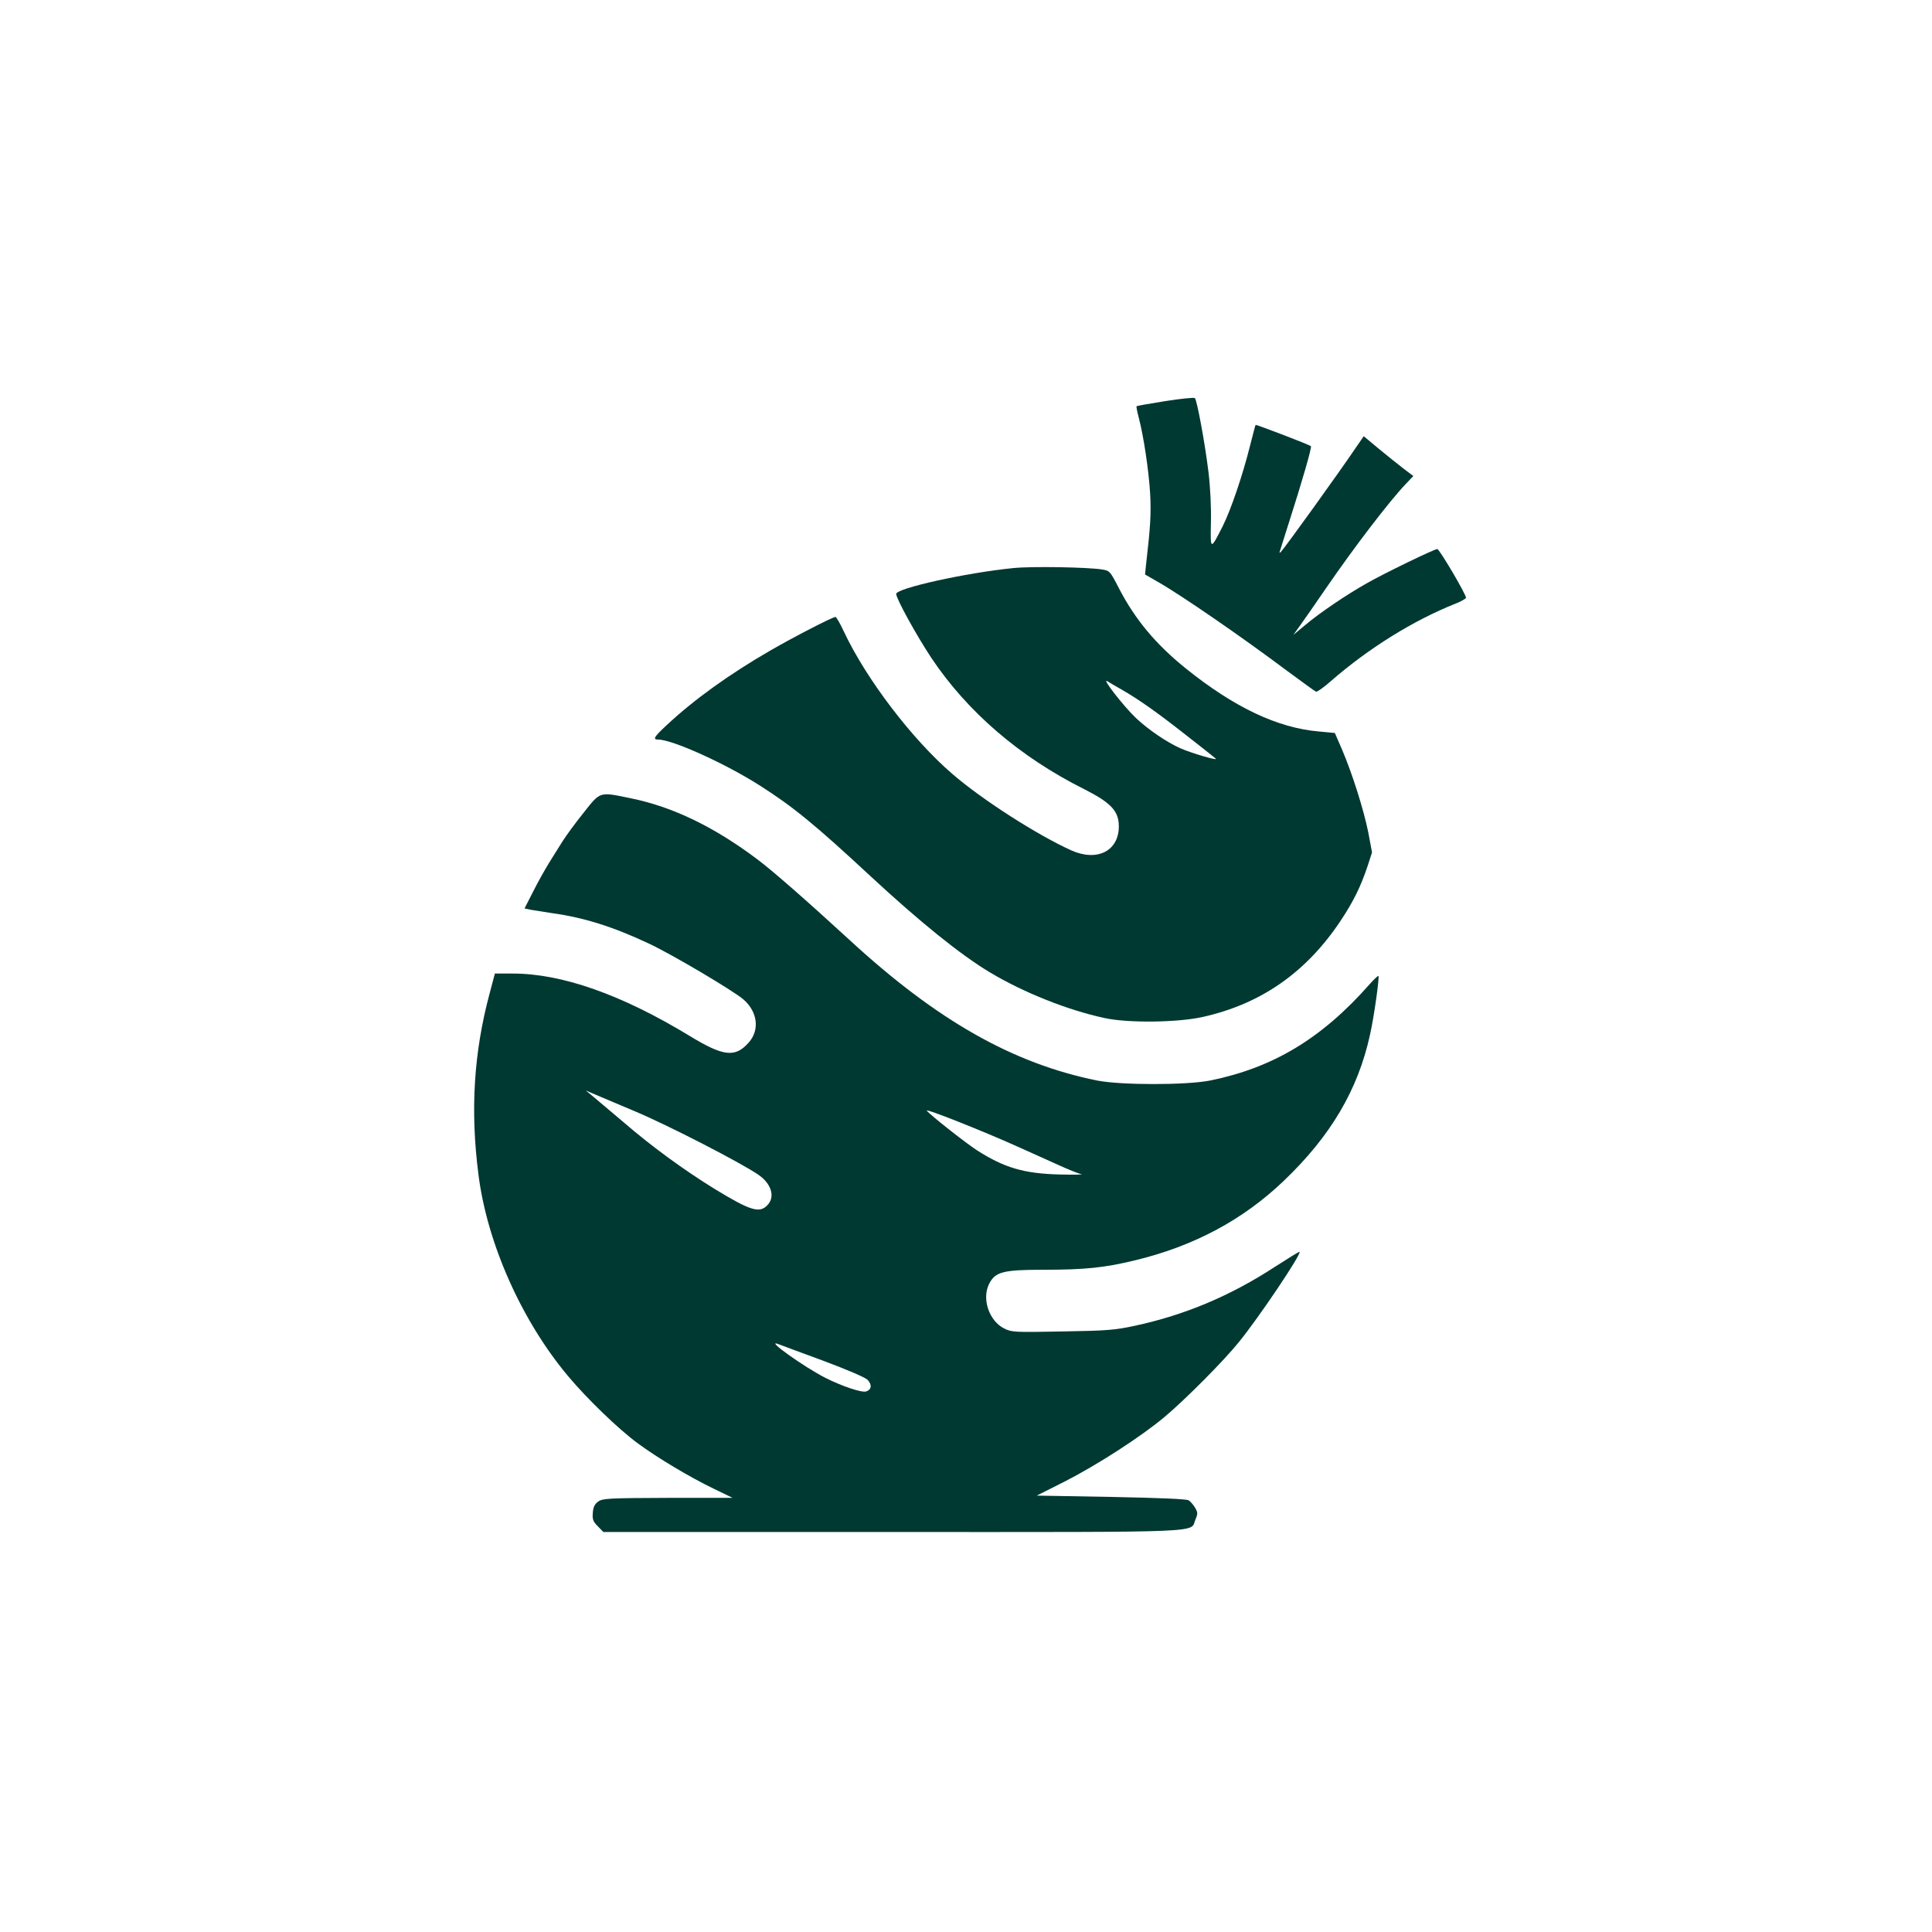
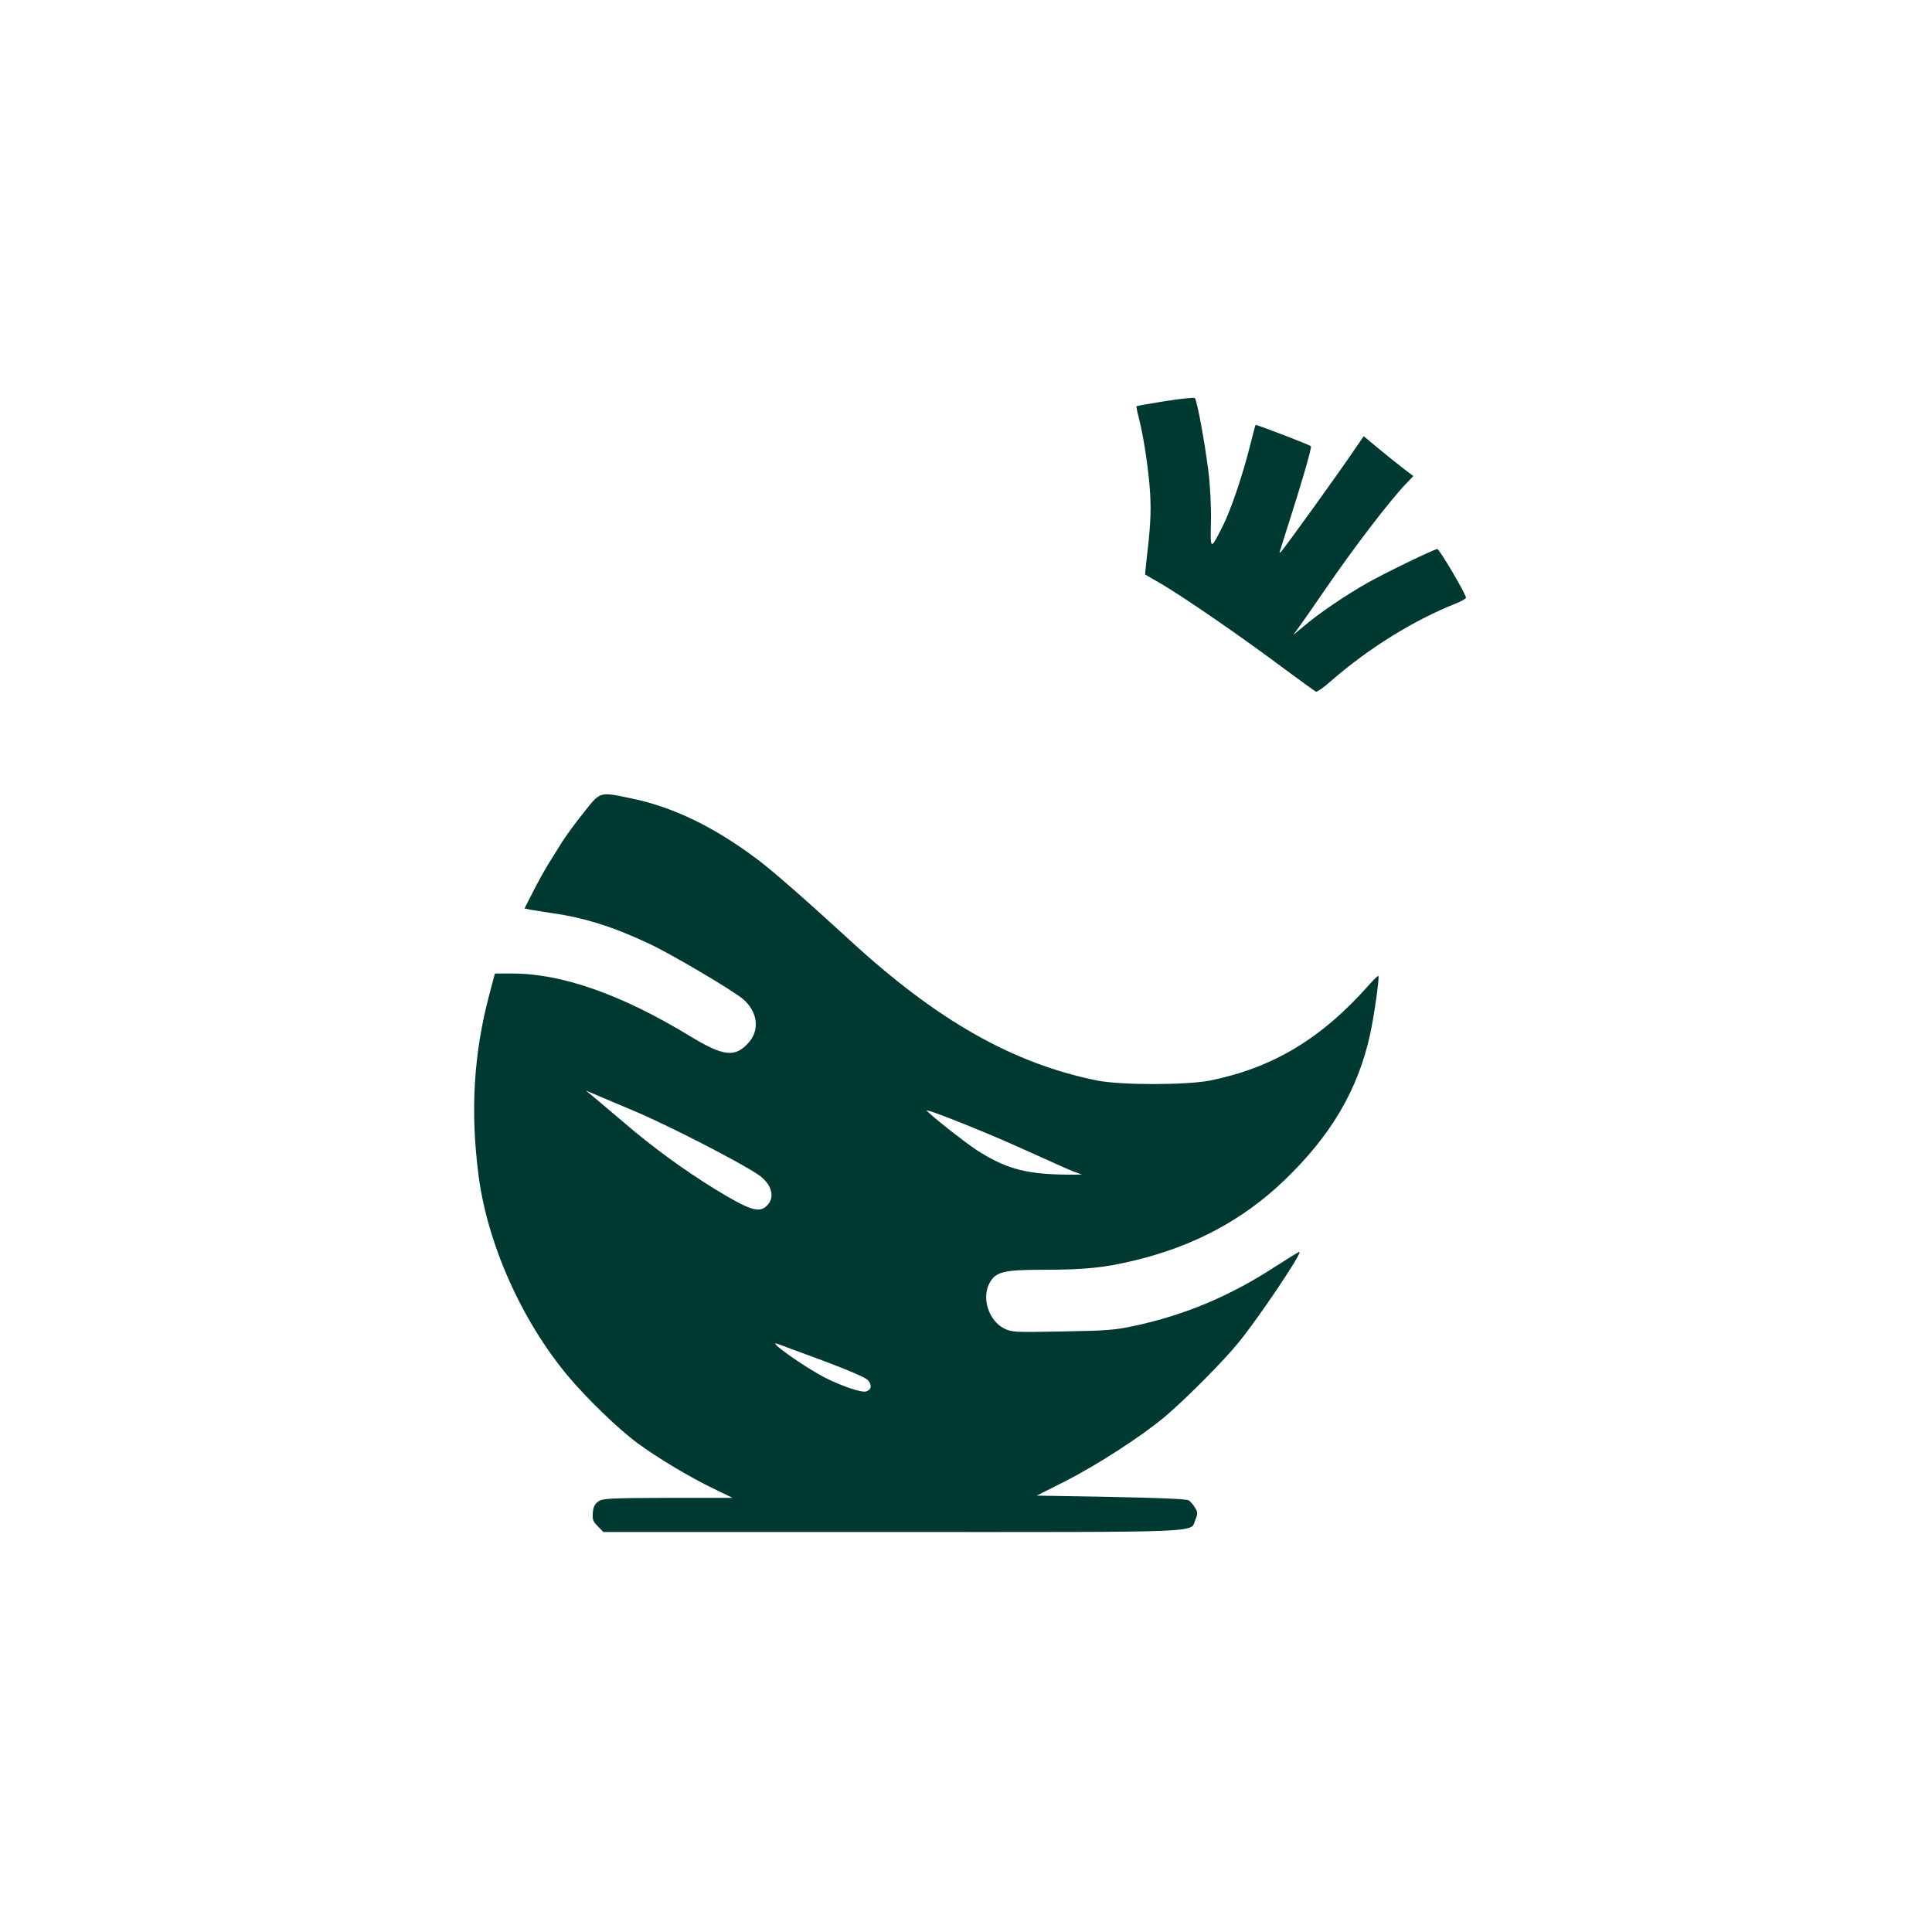
<svg xmlns="http://www.w3.org/2000/svg" version="1.0" width="1024pt" height="1024pt" viewBox="0 0 1024 1024" preserveAspectRatio="xMidYMid meet">
  <g transform="translate(0,1024) scale(0.1,-0.1)" fill="#003932" stroke="none">
    <path d="M6176 8114 c-82 -13 -150 -25 -152 -27 -2 -1 3 -28 11 -58 27 -102 54 -286 61 -406 6 -105 1 -181 -22 -378 l-5 -50 68 -39 c126 -72 444 -291 688 -474 77 -57 145 -106 150 -108 6 -2 42 23 80 57 200 174 437 321 658 409 31 12 57 27 57 32 0 19 -141 258 -152 258 -16 0 -284 -130 -373 -181 -110 -62 -250 -157 -326 -221 l-64 -53 36 50 c20 28 83 118 139 200 149 217 335 460 422 551 l39 41 -53 40 c-29 22 -88 70 -132 106 l-78 65 -42 -61 c-89 -132 -378 -533 -397 -552 -7 -7 -9 -5 -5 5 2 8 25 78 49 155 68 212 121 395 115 400 -7 8 -291 116 -293 113 -2 -2 -14 -50 -29 -108 -39 -157 -102 -342 -145 -428 -66 -130 -66 -130 -63 19 2 80 -3 185 -13 268 -19 155 -61 381 -72 391 -5 4 -75 -3 -157 -16z" />
-     <path d="M5370 7229 c-251 -25 -620 -107 -620 -137 0 -25 107 -219 185 -337 192 -288 470 -527 812 -698 142 -72 183 -116 183 -197 0 -130 -114 -188 -250 -128 -178 80 -470 266 -630 404 -215 184 -459 505 -577 756 -20 43 -40 78 -45 78 -15 0 -219 -105 -347 -179 -213 -123 -403 -259 -548 -395 -67 -62 -75 -76 -44 -76 75 0 356 -127 539 -244 176 -112 292 -207 587 -481 259 -240 475 -415 632 -509 179 -107 412 -200 608 -242 123 -27 388 -24 520 6 309 69 548 236 730 509 68 102 108 183 145 295 l22 68 -20 107 c-25 122 -83 306 -138 436 l-39 90 -85 8 c-220 19 -450 129 -705 334 -160 129 -269 260 -355 426 -47 91 -48 92 -91 99 -80 12 -372 17 -469 7z m575 -644 c91 -52 191 -123 341 -241 82 -64 153 -120 158 -125 15 -13 -126 28 -188 55 -71 32 -168 97 -235 160 -66 63 -187 218 -151 195 14 -9 48 -29 75 -44z" />
    <path d="M3093 5932 c-43 -53 -93 -122 -112 -152 -19 -30 -51 -82 -72 -115 -20 -33 -58 -100 -83 -150 l-46 -90 33 -7 c17 -3 69 -11 114 -18 167 -23 323 -72 512 -161 124 -58 444 -248 500 -295 76 -65 89 -162 30 -229 -72 -82 -134 -75 -313 34 -360 219 -677 331 -938 331 l-95 0 -27 -102 c-85 -315 -104 -623 -60 -964 46 -364 229 -775 476 -1069 100 -119 263 -277 367 -354 106 -78 276 -180 405 -242 l99 -48 -344 0 c-317 -1 -346 -3 -369 -20 -18 -13 -26 -29 -28 -60 -3 -35 2 -46 27 -71 l29 -30 1532 0 c1699 0 1576 -5 1606 66 13 31 13 38 -2 63 -9 15 -24 33 -34 39 -11 7 -155 13 -411 18 l-394 7 147 74 c173 88 407 239 533 345 108 91 312 296 390 393 107 131 334 469 323 480 -2 2 -60 -34 -130 -79 -236 -154 -476 -255 -739 -312 -111 -24 -151 -27 -390 -31 -255 -5 -267 -4 -307 16 -81 41 -120 160 -78 239 32 61 74 72 286 72 222 0 325 11 486 50 311 75 572 214 789 422 248 237 392 481 456 772 22 97 51 307 45 313 -2 3 -23 -17 -47 -44 -254 -288 -511 -442 -845 -510 -127 -25 -472 -25 -599 0 -445 90 -847 317 -1310 743 -221 203 -410 369 -489 428 -231 174 -451 280 -673 325 -168 35 -160 37 -250 -77z m272 -1582 c172 -72 559 -271 654 -336 69 -47 91 -117 49 -161 -42 -45 -89 -31 -278 84 -164 101 -337 227 -485 355 -67 56 -139 118 -160 135 l-40 33 80 -34 c44 -19 125 -53 180 -76z m2030 -188 c61 -27 155 -70 211 -95 55 -25 111 -48 125 -50 13 -3 -39 -4 -116 -2 -189 5 -293 36 -438 129 -60 39 -244 184 -265 209 -13 16 299 -108 483 -191z m-1035 -1133 c129 -48 224 -89 238 -102 25 -26 22 -53 -8 -62 -23 -7 -126 27 -215 72 -114 58 -324 208 -250 179 11 -4 117 -44 235 -87z" />
  </g>
</svg>